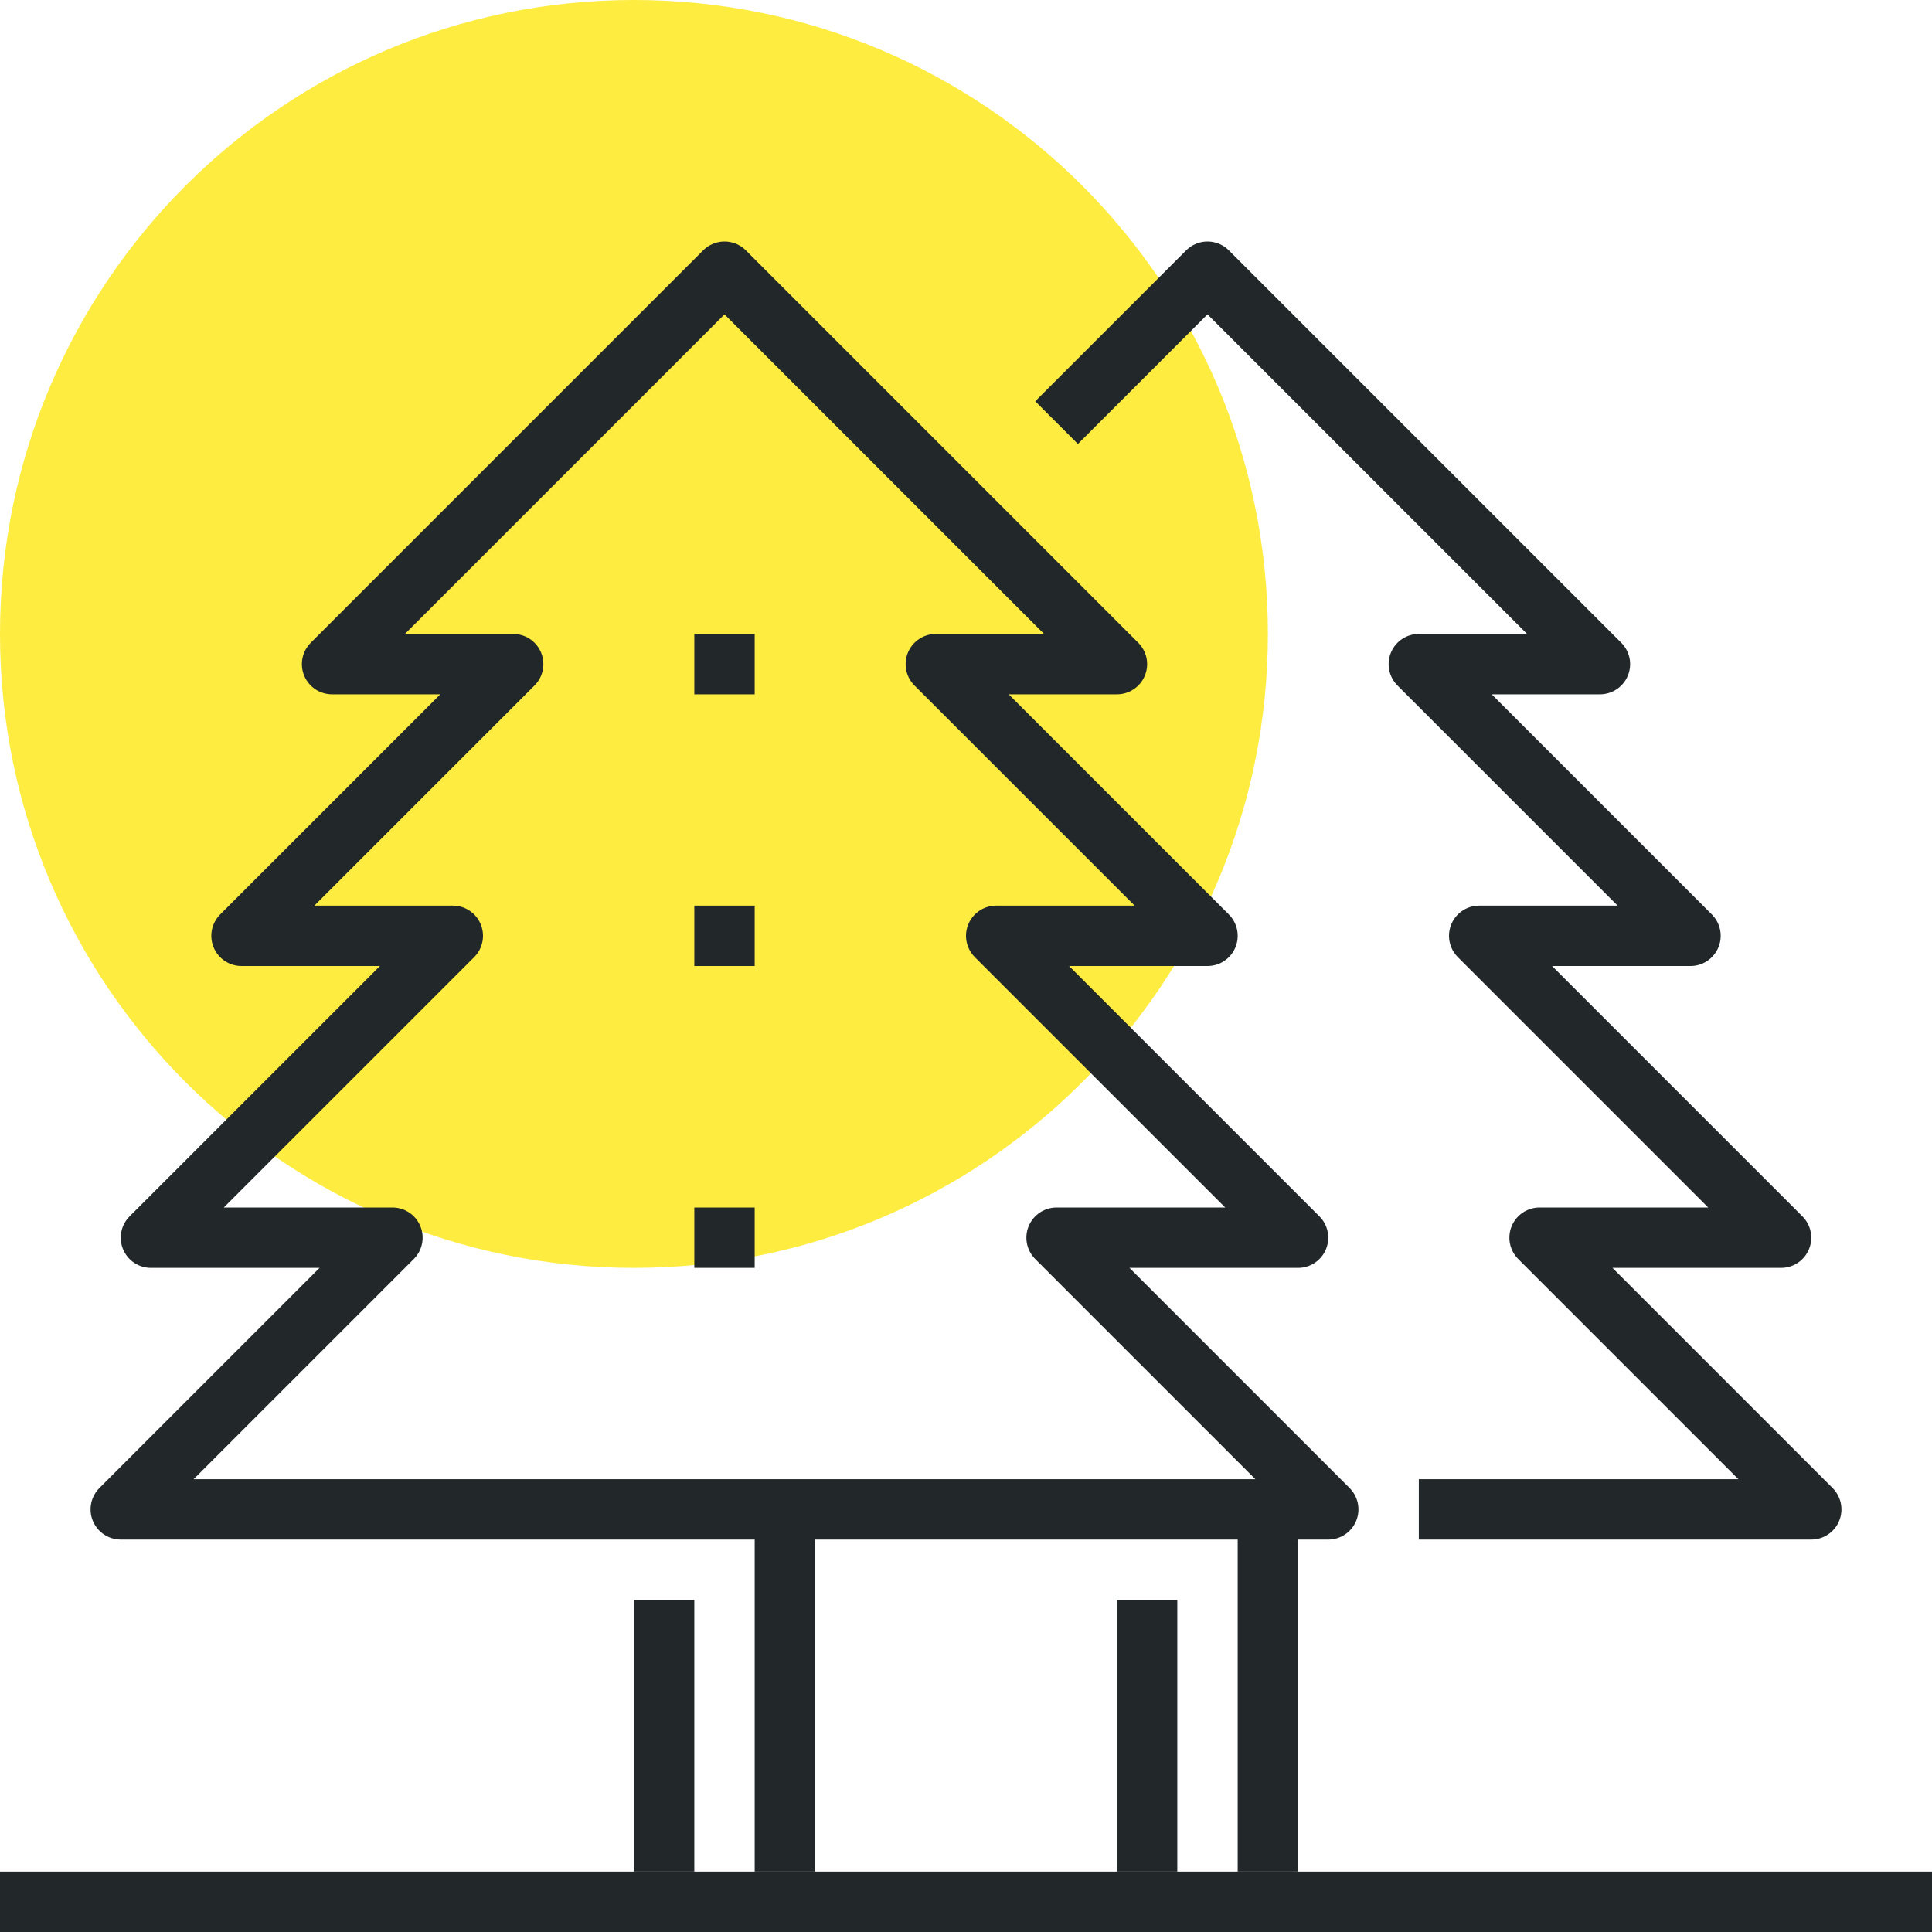
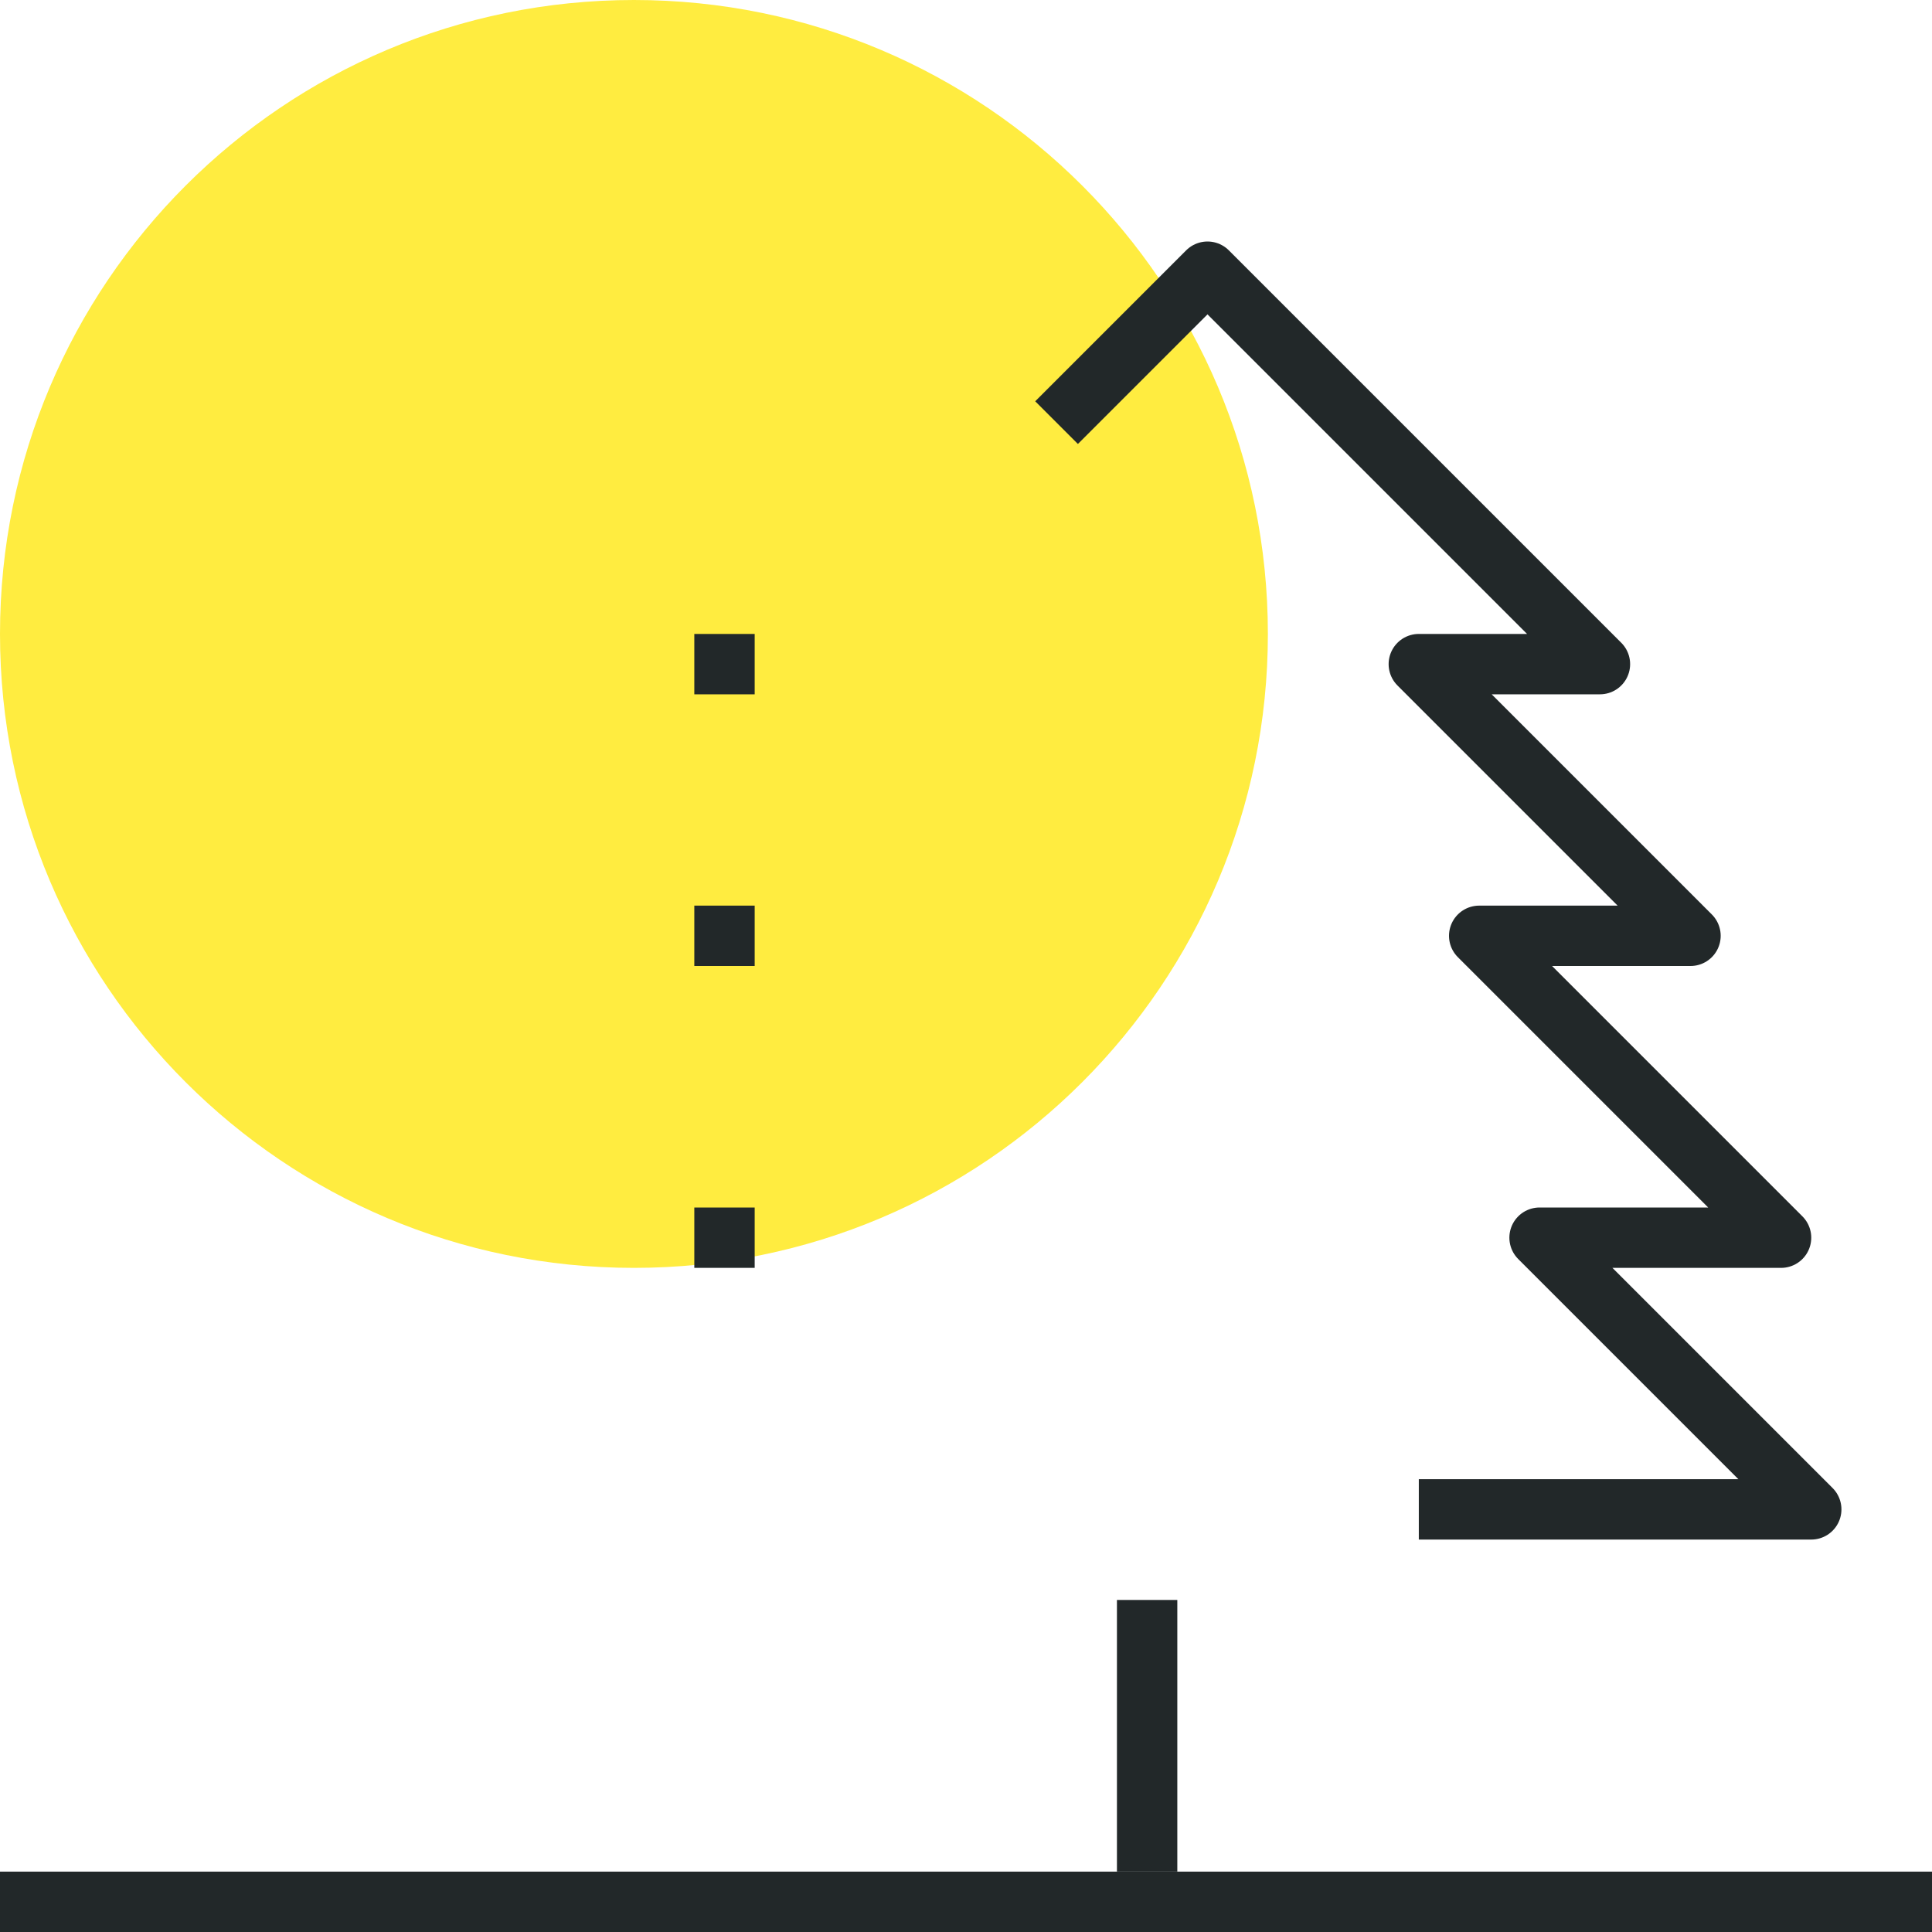
<svg xmlns="http://www.w3.org/2000/svg" version="1.1" id="_x32_6_x5F_wild_x5F_forest_x5F_trees" x="0px" y="0px" width="64px" height="64px" viewBox="0 0 64 64" style="enable-background:new 0 0 64 64;" xml:space="preserve">
  <g>
    <path style="fill:#FFEC40;" d="M42,21c0,11.597-9.401,21-21,21S0,32.597,0,21C0,9.396,9.401,0,21,0S42,9.396,42,21z" />
    <g>
      <g>
        <g>
          <line style="fill:none;stroke:#222829;stroke-width:2;stroke-linejoin:round;stroke-miterlimit:10;" x1="38" y1="53" x2="38" y2="62" />
-           <line style="fill:none;stroke:#222829;stroke-width:2;stroke-linejoin:round;stroke-miterlimit:10;" x1="42" y1="50" x2="42" y2="62" />
          <polyline style="fill:none;stroke:#222829;stroke-width:2;stroke-linejoin:round;stroke-miterlimit:10;" points="35,14 40,9       53,22 47,22 56,31 49,31 59,41 51,41 60,50 47,50     " />
        </g>
      </g>
      <g>
        <g>
-           <line style="fill:none;stroke:#222829;stroke-width:2;stroke-linejoin:round;stroke-miterlimit:10;" x1="22" y1="53" x2="22" y2="62" />
-           <line style="fill:none;stroke:#222829;stroke-width:2;stroke-linejoin:round;stroke-miterlimit:10;" x1="26" y1="50" x2="26" y2="62" />
-           <polygon style="fill:none;stroke:#222829;stroke-width:2;stroke-linejoin:round;stroke-miterlimit:10;" points="31,22 40,31       33,31 43,41 35,41 44,50 4,50 13,41 5,41 15,31 8,31 17,22 11,22 24,9 37,22     " />
-         </g>
+           </g>
      </g>
      <line style="fill:none;stroke:#222829;stroke-width:2;stroke-linejoin:round;stroke-miterlimit:10;" x1="24" y1="30" x2="24" y2="32" />
      <line style="fill:none;stroke:#222829;stroke-width:2;stroke-linejoin:round;stroke-miterlimit:10;" x1="24" y1="40" x2="24" y2="42" />
      <line style="fill:none;stroke:#222829;stroke-width:2;stroke-linejoin:round;stroke-miterlimit:10;" x1="24" y1="21" x2="24" y2="23" />
      <line style="fill:none;stroke:#222829;stroke-width:2;stroke-linejoin:round;stroke-miterlimit:10;" x1="0" y1="63" x2="64" y2="63" />
    </g>
  </g>
</svg>